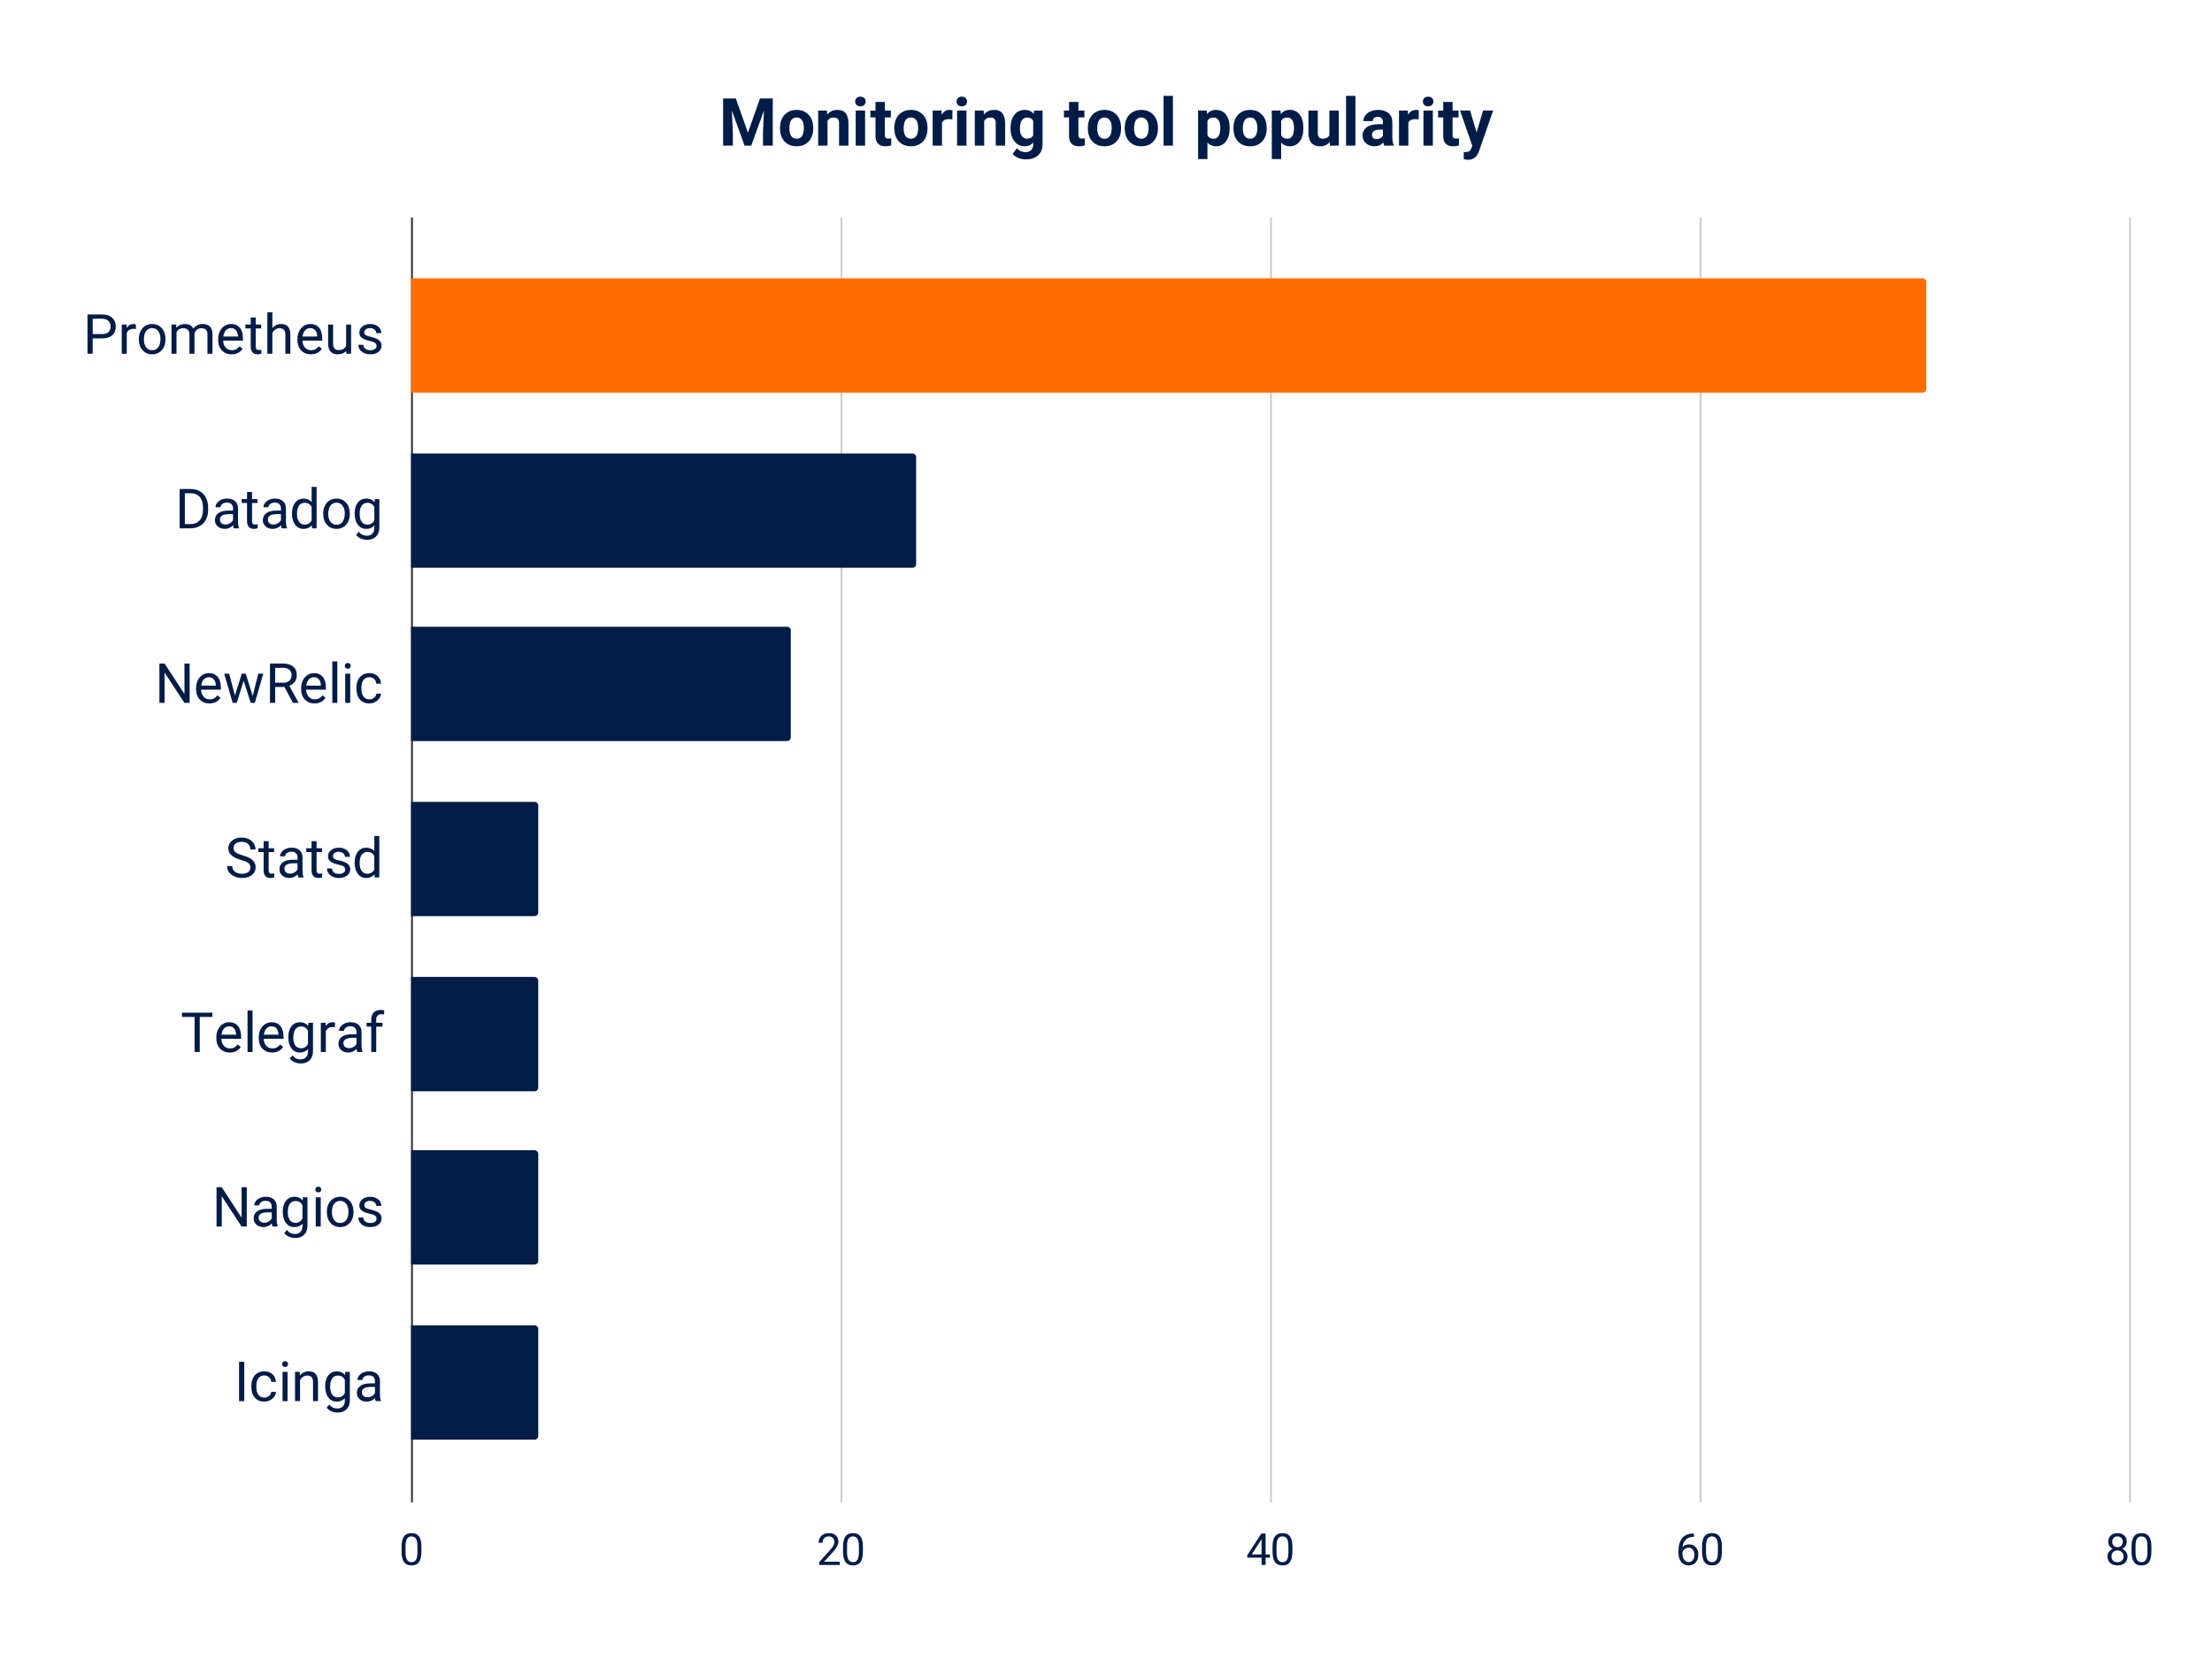
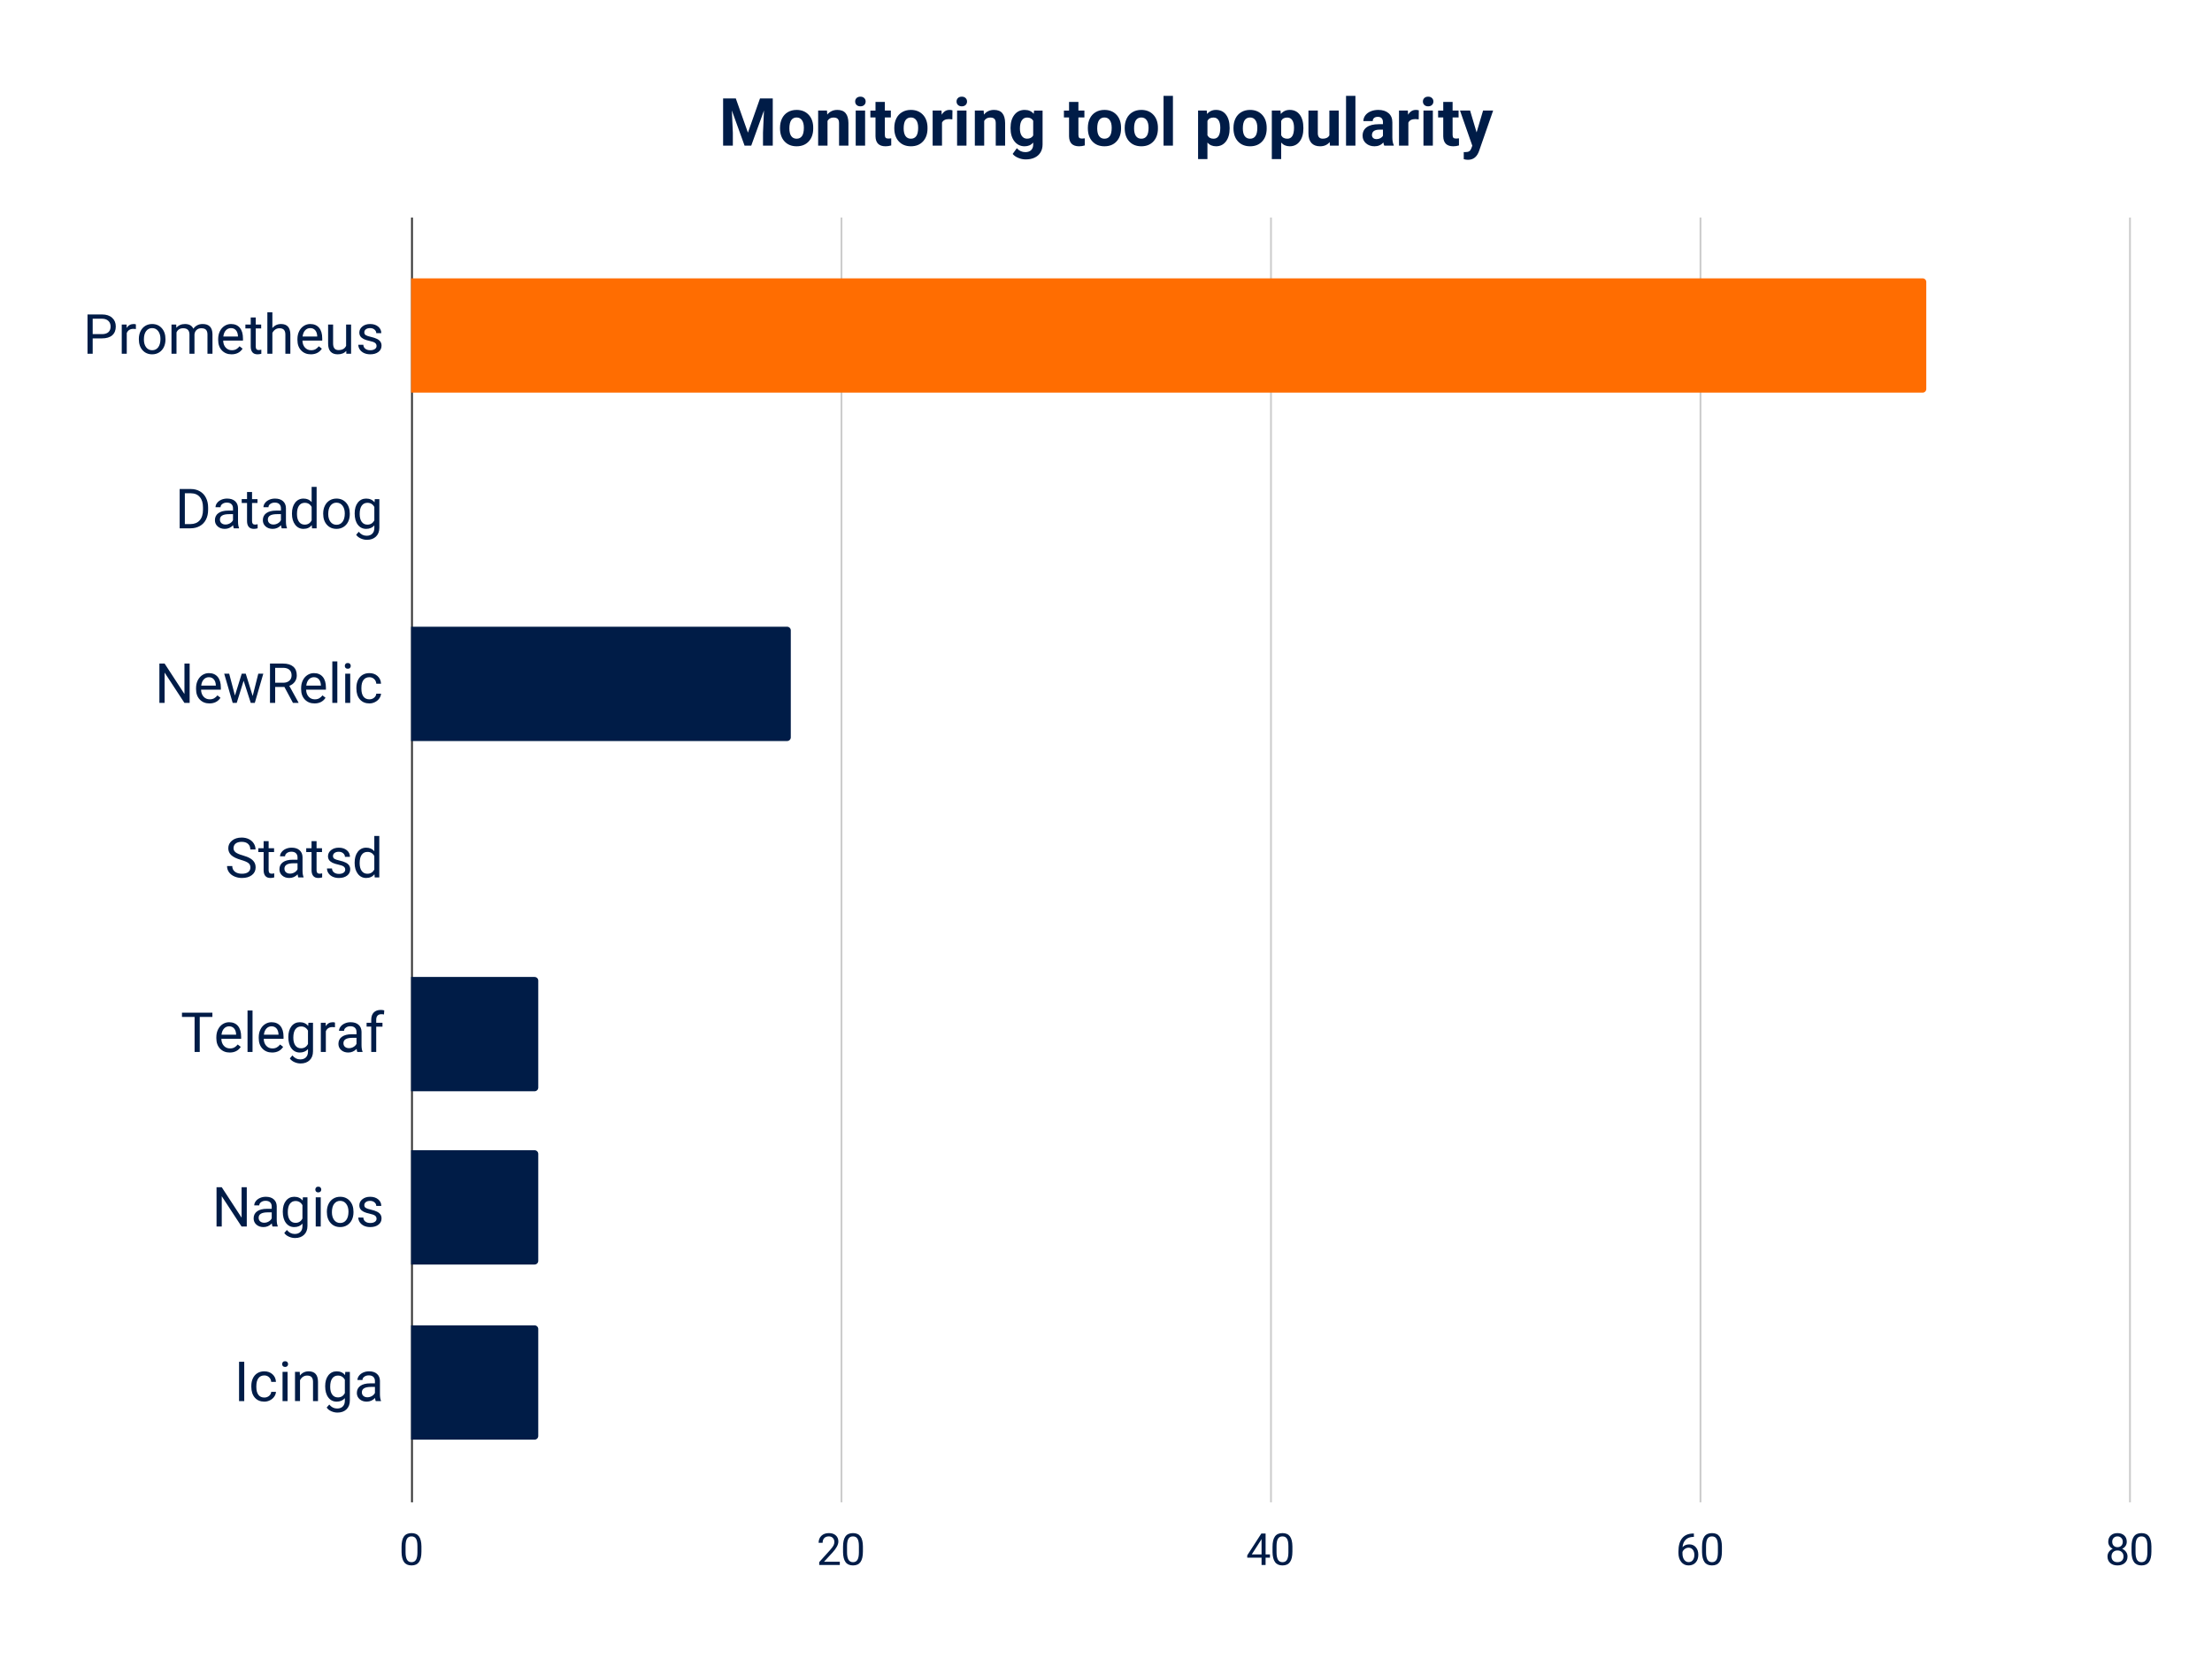
<svg xmlns="http://www.w3.org/2000/svg" viewBox="0 0 1200 900" fill="none" stroke-linecap="square" stroke-miterlimit="10">
  <path fill="#fff" d="M0 0h1200v900H0V0z" />
  <path stroke="#333" stroke-linecap="butt" d="M223.5 118.5v696" />
  <path stroke="#ccc" stroke-linecap="butt" d="M456.5 118.5v696m233-696v696m233-696v696m233-696v696" />
  <path clip-path="url(#id_0)" d="M223 213v-62h820a2 2 0 012 2v58a2 2 0 01-2 2z" />
  <path fill="#ff6d01" clip-path="url(#id_0)" d="M223 213v-62h820a2 2 0 012 2v58a2 2 0 01-2 2z" />
  <path clip-path="url(#id_0)" d="M223 308v-62h272a2 2 0 012 2v58a2 2 0 01-2 2z" />
-   <path fill="#001c47" clip-path="url(#id_0)" d="M223 308v-62h272a2 2 0 012 2v58a2 2 0 01-2 2z" />
  <path clip-path="url(#id_0)" d="M223 402v-62h204a2 2 0 012 2v58a2 2 0 01-2 2z" />
  <path fill="#001c47" clip-path="url(#id_0)" d="M223 402v-62h204a2 2 0 012 2v58a2 2 0 01-2 2z" />
  <path clip-path="url(#id_0)" d="M223 497v-62h67a2 2 0 012 2v58a2 2 0 01-2 2z" />
-   <path fill="#001c47" clip-path="url(#id_0)" d="M223 497v-62h67a2 2 0 012 2v58a2 2 0 01-2 2z" />
  <path clip-path="url(#id_0)" d="M223 592v-62h67a2 2 0 012 2v58a2 2 0 01-2 2z" />
  <path fill="#001c47" clip-path="url(#id_0)" d="M223 592v-62h67a2 2 0 012 2v58a2 2 0 01-2 2z" />
-   <path clip-path="url(#id_0)" d="M223 686v-62h67a2 2 0 012 2v58a2 2 0 01-2 2z" />
  <path fill="#001c47" clip-path="url(#id_0)" d="M223 686v-62h67a2 2 0 012 2v58a2 2 0 01-2 2z" />
  <path clip-path="url(#id_0)" d="M223 781v-62h67a2 2 0 012 2v58a2 2 0 01-2 2z" />
  <path fill="#001c47" clip-path="url(#id_0)" d="M223 781v-62h67a2 2 0 012 2v58a2 2 0 01-2 2z" />
  <path fill="#001c47" d="M50.281 183.575v8.343H47.47V170.59h7.875q3.5 0 5.484 1.797 1.984 1.781 1.984 4.719 0 3.11-1.937 4.797-1.938 1.672-5.563 1.672h-5.03zm0-2.313h5.063q2.25 0 3.453-1.062Q60 179.137 60 177.137q0-1.906-1.203-3.047-1.203-1.14-3.297-1.187h-5.219v8.36zm23.438-2.766q-.625-.093-1.344-.093-2.656 0-3.61 2.265v11.25h-2.718v-15.843h2.64l.047 1.828q1.329-2.125 3.782-2.125.78 0 1.203.203v2.515zm1.61 5.344q0-2.328.921-4.187.922-1.86 2.547-2.86 1.64-1.015 3.734-1.015 3.235 0 5.235 2.25 2 2.234 2 5.953v.187q0 2.313-.891 4.157-.89 1.828-2.547 2.859-1.64 1.031-3.766 1.031-3.234 0-5.234-2.234-2-2.25-2-5.938v-.203zm2.734.328q0 2.641 1.218 4.235 1.219 1.593 3.281 1.593 2.063 0 3.266-1.609 1.219-1.625 1.219-4.547 0-2.594-1.234-4.219-1.235-1.625-3.282-1.625-2.015 0-3.25 1.61-1.219 1.594-1.219 4.562zm17.53-8.093l.079 1.75q1.75-2.047 4.703-2.047 3.328 0 4.531 2.547.781-1.141 2.047-1.844 1.281-.703 3-.703 5.219 0 5.313 5.515v10.625h-2.72v-10.453q0-1.703-.78-2.547-.766-.843-2.594-.843-1.516 0-2.516.906-1 .89-1.156 2.422v10.515h-2.719v-10.39q0-3.453-3.39-3.453-2.657 0-3.641 2.265v11.578h-2.719v-15.843h2.563zm30.032 16.14q-3.219 0-5.25-2.11-2.016-2.124-2.016-5.671v-.5q0-2.36.907-4.203.906-1.86 2.515-2.906 1.625-1.047 3.516-1.047 3.078 0 4.797 2.031 1.719 2.031 1.719 5.828v1.125h-10.735q.047 2.344 1.36 3.797 1.312 1.437 3.343 1.437 1.422 0 2.422-.578 1-.593 1.75-1.562l1.656 1.297q-2 3.062-5.984 3.062zm-.328-14.219q-1.64 0-2.766 1.204-1.11 1.187-1.375 3.343h7.938v-.203q-.11-2.062-1.11-3.203-1-1.14-2.687-1.14zm13.437-5.765v3.844h2.953v2.093h-2.953v9.828q0 .954.391 1.438.39.469 1.344.469.469 0 1.297-.188v2.203q-1.078.297-2.078.297-1.829 0-2.75-1.094-.922-1.109-.922-3.125v-9.828h-2.891v-2.093h2.89v-3.844h2.72zm9.032 5.75q1.797-2.203 4.687-2.203 5.016 0 5.063 5.672v10.468h-2.703v-10.484q-.016-1.719-.797-2.531-.766-.828-2.391-.828-1.313 0-2.313.703-1 .703-1.546 1.843v11.297h-2.72v-22.5h2.72v8.563zm20.859 14.234q-3.219 0-5.25-2.11-2.016-2.124-2.016-5.671v-.5q0-2.36.907-4.203.906-1.86 2.515-2.906 1.625-1.047 3.516-1.047 3.078 0 4.797 2.031 1.719 2.031 1.719 5.828v1.125h-10.735q.047 2.344 1.36 3.797 1.312 1.437 3.343 1.437 1.422 0 2.422-.578 1-.593 1.75-1.562l1.656 1.297q-2 3.062-5.984 3.062zm-.328-14.219q-1.64 0-2.766 1.204-1.11 1.187-1.375 3.343h7.938v-.203q-.11-2.062-1.11-3.203-1-1.14-2.687-1.14zm19.547 12.36q-1.594 1.86-4.656 1.86-2.532 0-3.86-1.47-1.328-1.484-1.328-4.359v-10.312h2.703v10.234q0 3.61 2.922 3.61 3.11 0 4.14-2.329v-11.515h2.704v15.843h-2.578l-.047-1.562zm16.437-2.64q0-1.095-.828-1.704-.828-.61-2.89-1.047-2.047-.437-3.266-1.047-1.203-.625-1.781-1.468-.578-.86-.578-2.032 0-1.953 1.64-3.297 1.656-1.343 4.219-1.343 2.687 0 4.36 1.39 1.687 1.391 1.687 3.563h-2.719q0-1.125-.953-1.922-.938-.813-2.375-.813-1.484 0-2.328.657-.828.64-.828 1.672 0 .984.78 1.484.782.5 2.798.953 2.031.453 3.297 1.094 1.265.625 1.859 1.515.61.875.61 2.157 0 2.125-1.704 3.406-1.687 1.281-4.406 1.281-1.89 0-3.36-.672-1.468-.687-2.296-1.89-.828-1.203-.828-2.61h2.718q.063 1.36 1.078 2.157 1.032.796 2.688.796 1.547 0 2.469-.625.937-.625.937-1.656zM97.469 286.612v-21.328h6.031q2.781 0 4.922 1.235 2.14 1.218 3.297 3.5 1.172 2.265 1.187 5.218v1.36q0 3.015-1.172 5.28-1.156 2.267-3.328 3.485-2.156 1.219-5.031 1.25h-5.906zm2.812-19.015v16.718h2.969q3.25 0 5.063-2.015 1.812-2.031 1.812-5.766v-1.25q0-3.625-1.719-5.64-1.703-2.016-4.844-2.047h-3.28zm26.563 19.015q-.235-.469-.39-1.672-1.891 1.97-4.516 1.97-2.344 0-3.844-1.329-1.5-1.328-1.5-3.36 0-2.484 1.875-3.843 1.89-1.375 5.312-1.375h2.625v-1.25q0-1.422-.844-2.25-.843-.844-2.5-.844-1.453 0-2.437.735-.984.718-.984 1.765h-2.72q0-1.187.845-2.297.843-1.11 2.28-1.75 1.438-.64 3.173-.64 2.734 0 4.281 1.375 1.563 1.359 1.625 3.765v7.297q0 2.172.547 3.469v.234h-2.828zm-4.5-2.062q1.265 0 2.406-.656 1.156-.672 1.656-1.72v-3.25h-2.125q-4.969 0-4.969 2.907 0 1.281.844 2 .844.719 2.188.719zm14.39-17.625v3.844h2.953v2.093h-2.953v9.828q0 .954.391 1.438.39.469 1.344.469.469 0 1.297-.188v2.203q-1.078.297-2.078.297-1.829 0-2.75-1.094-.922-1.109-.922-3.125v-9.828h-2.891v-2.094h2.89v-3.843h2.72zm16.11 19.687q-.235-.469-.39-1.672-1.892 1.97-4.517 1.97-2.343 0-3.843-1.329-1.5-1.328-1.5-3.36 0-2.484 1.875-3.843 1.89-1.375 5.312-1.375h2.625v-1.25q0-1.422-.844-2.25-.843-.844-2.5-.844-1.453 0-2.437.735-.984.718-.984 1.765h-2.72q0-1.187.845-2.297.843-1.11 2.28-1.75 1.438-.64 3.173-.64 2.734 0 4.281 1.375 1.563 1.359 1.625 3.765v7.297q0 2.172.547 3.469v.234h-2.828zm-4.5-2.062q1.265 0 2.406-.656 1.156-.672 1.656-1.72v-3.25h-2.125q-4.969 0-4.969 2.907 0 1.281.844 2 .844.719 2.188.719zm10.047-6q0-3.64 1.718-5.86 1.735-2.218 4.532-2.218 2.797 0 4.422 1.906v-8.266h2.703v22.5h-2.485l-.14-1.703q-1.625 2-4.516 2-2.766 0-4.5-2.25-1.734-2.265-1.734-5.906v-.203zm2.718.312q0 2.703 1.11 4.235 1.11 1.515 3.078 1.515 2.578 0 3.766-2.328v-7.281q-1.22-2.234-3.735-2.234-2 0-3.11 1.546-1.109 1.532-1.109 4.547zm14.22-.328q0-2.328.921-4.187.922-1.86 2.547-2.86 1.64-1.015 3.734-1.015 3.235 0 5.235 2.25 2 2.234 2 5.953v.187q0 2.313-.891 4.156-.89 1.829-2.547 2.86-1.64 1.031-3.766 1.031-3.234 0-5.234-2.234-2-2.25-2-5.938v-.203zm2.733.328q0 2.64 1.22 4.235 1.218 1.593 3.28 1.593 2.063 0 3.266-1.609 1.219-1.625 1.219-4.547 0-2.594-1.234-4.219-1.235-1.625-3.282-1.625-2.015 0-3.25 1.61-1.219 1.594-1.219 4.562zm14.344-.312q0-3.703 1.703-5.89 1.72-2.188 4.547-2.188 2.906 0 4.531 2.047l.125-1.75h2.485v15.468q0 3.078-1.828 4.844-1.828 1.766-4.89 1.766-1.72 0-3.36-.735-1.64-.719-2.5-2l1.406-1.625q1.734 2.156 4.25 2.156 1.984 0 3.094-1.124 1.11-1.11 1.11-3.125v-1.36q-1.642 1.875-4.454 1.875-2.781 0-4.5-2.234-1.719-2.25-1.719-6.125zm2.719.312q0 2.688 1.094 4.219 1.11 1.531 3.094 1.531 2.562 0 3.765-2.344v-7.234q-1.25-2.265-3.75-2.265-1.969 0-3.094 1.546-1.109 1.532-1.109 4.547zm-92.25 102.444h-2.828l-10.75-16.437v16.437h-2.828v-21.328h2.828l10.766 16.516v-16.516h2.812v21.328zm10.75.297q-3.219 0-5.25-2.11-2.016-2.124-2.016-5.671v-.5q0-2.36.907-4.203.906-1.86 2.515-2.907 1.625-1.046 3.516-1.046 3.078 0 4.797 2.03 1.719 2.032 1.719 5.829v1.125h-10.735q.047 2.344 1.36 3.797 1.312 1.437 3.343 1.437 1.422 0 2.422-.578 1-.594 1.75-1.562l1.656 1.296q-2 3.063-5.984 3.063zm-.328-14.219q-1.64 0-2.766 1.203-1.11 1.188-1.375 3.344h7.938v-.203q-.11-2.063-1.11-3.203-1-1.14-2.687-1.14zm23.781 10.188l3.047-12.11h2.719l-4.61 15.844h-2.203l-3.86-12.015-3.75 12.015h-2.187l-4.609-15.844h2.703l3.125 11.86 3.688-11.86h2.172l3.765 12.11zm17.219-4.89h-5.016v8.624h-2.812v-21.328h7.047q3.609 0 5.547 1.64Q161 363.26 161 366.4q0 1.984-1.078 3.469-1.063 1.468-2.984 2.203l5 9.062v.172h-3.016l-4.625-8.625zm-5.016-2.298h4.328q2.094 0 3.328-1.078 1.25-1.094 1.25-2.906 0-1.984-1.187-3.031-1.172-1.063-3.406-1.079h-4.313v8.094zm21.344 11.219q-3.219 0-5.25-2.11-2.016-2.124-2.016-5.671v-.5q0-2.36.907-4.203.906-1.86 2.515-2.907 1.625-1.046 3.516-1.046 3.078 0 4.797 2.03 1.719 2.032 1.719 5.829v1.125h-10.735q.047 2.344 1.36 3.797 1.312 1.437 3.343 1.437 1.422 0 2.422-.578 1-.594 1.75-1.562l1.656 1.296q-2 3.063-5.984 3.063zm-.328-14.219q-1.64 0-2.766 1.203-1.11 1.188-1.375 3.344h7.938v-.203q-.11-2.063-1.11-3.203-1-1.14-2.687-1.14zM183 381.306h-2.719v-22.5H183v22.5zm7 0h-2.719v-15.844H190v15.844zm-2.938-20.047q0-.672.407-1.125.406-.453 1.187-.453.797 0 1.203.453.422.453.422 1.125 0 .656-.422 1.094-.406.438-1.203.438-.781 0-1.187-.438t-.406-1.094zm13.344 18.125q1.453 0 2.531-.875 1.094-.875 1.204-2.203h2.562q-.062 1.36-.937 2.594-.86 1.234-2.313 1.969-1.437.734-3.047.734-3.234 0-5.156-2.156-1.906-2.172-1.906-5.922v-.453q0-2.313.844-4.11.859-1.812 2.437-2.796 1.594-1 3.766-1 2.672 0 4.437 1.593 1.766 1.594 1.875 4.14h-2.562q-.11-1.53-1.157-2.515-1.047-1-2.593-1-2.063 0-3.203 1.5-1.125 1.485-1.125 4.297v.5q0 2.75 1.125 4.235 1.125 1.468 3.218 1.468zm-69.64 87.116q-3.625-1.047-5.282-2.563-1.64-1.515-1.64-3.75 0-2.515 2.015-4.156 2.016-1.656 5.235-1.656 2.203 0 3.922.86 1.718.843 2.656 2.343.953 1.485.953 3.266h-2.828q0-1.938-1.234-3.047-1.22-1.11-3.47-1.11-2.077 0-3.25.922-1.156.922-1.156 2.547 0 1.297 1.11 2.203 1.11.891 3.766 1.641 2.656.75 4.156 1.656 1.5.89 2.219 2.094.734 1.203.734 2.828 0 2.594-2.031 4.156-2.016 1.563-5.391 1.563-2.203 0-4.11-.844-1.906-.844-2.937-2.312-1.031-1.47-1.031-3.329H126q0 1.938 1.422 3.063Q128.859 474 131.25 474q2.219 0 3.406-.906 1.188-.922 1.188-2.485 0-1.562-1.11-2.421-1.093-.86-3.968-1.688zm14.968-10.188v3.844h2.953v2.094h-2.953v9.828q0 .953.391 1.438.39.468 1.344.468.469 0 1.297-.187V476q-1.078.297-2.078.297-1.829 0-2.75-1.094-.922-1.11-.922-3.125v-9.828h-2.891v-2.094h2.89v-3.844h2.72zM161.844 476q-.235-.469-.39-1.672-1.892 1.969-4.517 1.969-2.343 0-3.843-1.328t-1.5-3.36q0-2.484 1.875-3.843 1.89-1.375 5.312-1.375h2.625v-1.25q0-1.422-.844-2.25-.843-.844-2.5-.844-1.453 0-2.437.734-.984.719-.984 1.766h-2.72q0-1.188.845-2.297.843-1.11 2.28-1.75 1.438-.64 3.173-.64 2.734 0 4.281 1.374 1.563 1.36 1.625 3.766v7.297q0 2.172.547 3.469V476h-2.828zm-4.5-2.063q1.265 0 2.406-.656 1.156-.672 1.656-1.719v-3.25h-2.125q-4.969 0-4.969 2.907 0 1.281.844 2 .844.719 2.188.719zm14.39-17.625v3.844h2.953v2.094h-2.953v9.828q0 .953.391 1.438.39.468 1.344.468.469 0 1.297-.187V476q-1.078.297-2.078.297-1.829 0-2.75-1.094-.922-1.11-.922-3.125v-9.828h-2.891v-2.094h2.89v-3.844h2.72zm15.547 15.485q0-1.094-.828-1.703-.828-.61-2.89-1.047-2.047-.438-3.266-1.047-1.203-.625-1.781-1.469-.578-.86-.578-2.031 0-1.953 1.64-3.297 1.656-1.344 4.219-1.344 2.687 0 4.36 1.391 1.687 1.39 1.687 3.563h-2.719q0-1.125-.953-1.922-.938-.813-2.375-.813-1.484 0-2.328.656-.828.641-.828 1.672 0 .985.78 1.485.782.5 2.798.953 2.031.453 3.297 1.094 1.265.625 1.859 1.515.61.875.61 2.156 0 2.125-1.704 3.407-1.687 1.28-4.406 1.28-1.89 0-3.36-.671-1.468-.688-2.296-1.89-.828-1.204-.828-2.61h2.718q.063 1.36 1.078 2.156 1.032.797 2.688.797 1.547 0 2.469-.625.937-.625.937-1.656zm5.11-3.86q0-3.64 1.718-5.859 1.735-2.219 4.532-2.219 2.797 0 4.422 1.907V453.5h2.703V476h-2.485l-.14-1.703q-1.625 2-4.516 2-2.766 0-4.5-2.25-1.734-2.266-1.734-5.906v-.204zm2.718.313q0 2.703 1.11 4.234 1.11 1.516 3.078 1.516 2.578 0 3.766-2.328v-7.281q-1.22-2.235-3.735-2.235-2 0-3.11 1.547-1.109 1.531-1.109 4.547zm-79.89 83.428h-6.86v19.016h-2.796v-19.016h-6.844v-2.312h16.5v2.312zm9.406 19.313q-3.219 0-5.25-2.11-2.016-2.125-2.016-5.671v-.5q0-2.36.907-4.204.906-1.859 2.515-2.906 1.625-1.047 3.516-1.047 3.078 0 4.797 2.032 1.719 2.03 1.719 5.828v1.125h-10.735q.047 2.343 1.36 3.797 1.312 1.437 3.343 1.437 1.422 0 2.422-.578 1-.594 1.75-1.563l1.656 1.297q-2 3.063-5.984 3.063zm-.328-14.219q-1.64 0-2.766 1.203-1.11 1.188-1.375 3.344h7.938v-.203q-.11-2.063-1.11-3.203-1-1.141-2.687-1.141zM137 570.694h-2.719v-22.5H137v22.5zm10.625.297q-3.219 0-5.25-2.11-2.016-2.125-2.016-5.671v-.5q0-2.36.907-4.204.906-1.859 2.515-2.906 1.625-1.047 3.516-1.047 3.078 0 4.797 2.032 1.719 2.03 1.719 5.828v1.125h-10.735q.047 2.343 1.36 3.797 1.312 1.437 3.343 1.437 1.422 0 2.422-.578 1-.594 1.75-1.563l1.656 1.297q-2 3.063-5.984 3.063zm-.328-14.219q-1.64 0-2.766 1.203-1.11 1.188-1.375 3.344h7.938v-.203q-.11-2.063-1.11-3.203-1-1.141-2.687-1.141zm9.11 5.86q0-3.704 1.702-5.891 1.72-2.188 4.547-2.188 2.906 0 4.531 2.047l.125-1.75h2.485v15.469q0 3.078-1.828 4.844-1.828 1.765-4.89 1.765-1.72 0-3.36-.734-1.64-.719-2.5-2l1.406-1.625q1.734 2.156 4.25 2.156 1.984 0 3.094-1.125 1.11-1.11 1.11-3.125v-1.36q-1.642 1.876-4.454 1.876-2.781 0-4.5-2.235-1.719-2.25-1.719-6.125zm2.718.312q0 2.687 1.094 4.219 1.11 1.53 3.094 1.53 2.562 0 3.765-2.343v-7.234q-1.25-2.266-3.75-2.266-1.969 0-3.094 1.547-1.109 1.531-1.109 4.547zm22.594-5.672q-.625-.094-1.344-.094-2.656 0-3.61 2.266v11.25h-2.718V554.85h2.64l.047 1.828q1.328-2.125 3.782-2.125.78 0 1.203.203v2.516zm12.125 13.422q-.235-.469-.39-1.672-1.892 1.969-4.517 1.969-2.343 0-3.843-1.328t-1.5-3.36q0-2.484 1.875-3.843 1.89-1.375 5.312-1.375h2.625v-1.25q0-1.422-.844-2.25-.843-.844-2.5-.844-1.453 0-2.437.734-.984.719-.984 1.766h-2.72q0-1.188.845-2.297.843-1.11 2.28-1.75 1.438-.64 3.173-.64 2.734 0 4.281 1.374 1.563 1.36 1.625 3.766v7.297q0 2.172.547 3.469v.234h-2.828zm-4.5-2.063q1.265 0 2.406-.656 1.156-.672 1.656-1.719v-3.25h-2.125q-4.969 0-4.969 2.907 0 1.28.844 2 .844.718 2.188.718zm12.047 2.063v-13.75h-2.516v-2.094h2.516v-1.625q0-2.562 1.359-3.953 1.36-1.39 3.844-1.39.937 0 1.86.25l-.142 2.203q-.687-.141-1.468-.141-1.313 0-2.031.781-.72.766-.72 2.203v1.672h3.391v2.094h-3.39v13.75h-2.703zm-67.516 94.694h-2.828l-10.75-16.438v16.438h-2.828V644.06h2.828l10.766 16.515V644.06h2.812v21.328zm13.969 0q-.235-.469-.39-1.672-1.892 1.969-4.517 1.969-2.343 0-3.843-1.328-1.5-1.329-1.5-3.36 0-2.484 1.875-3.844 1.89-1.375 5.312-1.375h2.625v-1.25q0-1.422-.844-2.25-.843-.843-2.5-.843-1.453 0-2.437.734-.984.719-.984 1.766h-2.72q0-1.188.845-2.297.843-1.11 2.28-1.75 1.438-.64 3.173-.64 2.734 0 4.281 1.374 1.563 1.36 1.625 3.766v7.297q0 2.172.547 3.468v.235h-2.828zm-4.5-2.063q1.265 0 2.406-.656 1.156-.672 1.656-1.719v-3.25h-2.125q-4.969 0-4.969 2.906 0 1.282.844 2 .844.72 2.188.72zm10.062-6q0-3.703 1.703-5.89 1.72-2.188 4.547-2.188 2.906 0 4.531 2.047l.125-1.75h2.485v15.469q0 3.078-1.828 4.843-1.828 1.766-4.89 1.766-1.72 0-3.36-.734-1.64-.719-2.5-2l1.406-1.625q1.734 2.156 4.25 2.156 1.984 0 3.094-1.125 1.11-1.11 1.11-3.125v-1.36q-1.642 1.876-4.454 1.876-2.781 0-4.5-2.235-1.719-2.25-1.719-6.125zm2.719.313q0 2.687 1.094 4.218 1.11 1.532 3.094 1.532 2.562 0 3.765-2.344v-7.234q-1.25-2.266-3.75-2.266-1.969 0-3.094 1.547-1.109 1.531-1.109 4.547zm17.875 7.75h-2.719v-15.844H174v15.844zm-2.938-20.047q0-.672.407-1.125.406-.453 1.187-.453.797 0 1.203.453.422.453.422 1.125 0 .656-.422 1.094-.406.437-1.203.437-.781 0-1.187-.437-.406-.438-.406-1.094zm6.266 11.969q0-2.328.922-4.188.922-1.86 2.547-2.86 1.64-1.015 3.734-1.015 3.235 0 5.235 2.25 2 2.235 2 5.953v.188q0 2.312-.891 4.156-.89 1.828-2.547 2.86-1.64 1.03-3.766 1.03-3.234 0-5.234-2.234-2-2.25-2-5.937v-.203zm2.734.328q0 2.64 1.22 4.234 1.218 1.594 3.28 1.594 2.063 0 3.266-1.61 1.219-1.625 1.219-4.546 0-2.594-1.234-4.22-1.235-1.624-3.282-1.624-2.015 0-3.25 1.61-1.219 1.593-1.219 4.562zm24.22 3.547q0-1.094-.829-1.703-.828-.61-2.89-1.047-2.047-.438-3.266-1.047-1.203-.625-1.781-1.469-.578-.86-.578-2.031 0-1.953 1.64-3.297 1.656-1.344 4.219-1.344 2.687 0 4.36 1.39 1.687 1.391 1.687 3.563h-2.719q0-1.125-.953-1.922-.938-.812-2.375-.812-1.484 0-2.328.656-.828.64-.828 1.672 0 .984.78 1.484.782.5 2.798.953 2.031.454 3.297 1.094 1.265.625 1.859 1.516.61.875.61 2.156 0 2.125-1.704 3.406-1.687 1.282-4.406 1.282-1.89 0-3.36-.672-1.468-.688-2.296-1.89-.828-1.204-.828-2.61h2.718q.063 1.36 1.078 2.156 1.032.797 2.688.797 1.547 0 2.469-.625.937-.625.937-1.656zM132.5 760.082h-2.813v-21.328h2.813v21.328zm10.906-1.922q1.453 0 2.531-.875 1.094-.875 1.204-2.203h2.562q-.062 1.359-.937 2.593-.86 1.235-2.313 1.97-1.437.734-3.047.734-3.234 0-5.156-2.157-1.906-2.172-1.906-5.922v-.453q0-2.312.844-4.11.859-1.812 2.437-2.796 1.594-1 3.766-1 2.672 0 4.437 1.594 1.766 1.594 1.875 4.14h-2.562q-.11-1.53-1.157-2.515-1.047-1-2.593-1-2.063 0-3.203 1.5-1.125 1.484-1.125 4.297v.5q0 2.75 1.125 4.234 1.125 1.469 3.218 1.469zM156 760.082h-2.719v-15.844H156v15.844zm-2.938-20.047q0-.672.407-1.125.406-.453 1.187-.453.797 0 1.203.453.422.453.422 1.125 0 .656-.422 1.094-.406.437-1.203.437-.781 0-1.187-.438-.406-.437-.406-1.093zm9.547 4.203l.094 1.984q1.813-2.281 4.75-2.281 5.016 0 5.063 5.672v10.469h-2.703v-10.485q-.016-1.718-.797-2.531-.766-.828-2.391-.828-1.313 0-2.313.703-1 .703-1.546 1.844v11.297h-2.72v-15.844h2.563zm13.797 7.781q0-3.703 1.703-5.89 1.72-2.188 4.547-2.188 2.906 0 4.531 2.047l.125-1.75h2.485v15.469q0 3.078-1.828 4.843-1.828 1.766-4.89 1.766-1.72 0-3.36-.734-1.64-.72-2.5-2l1.406-1.625q1.734 2.156 4.25 2.156 1.984 0 3.094-1.125 1.11-1.11 1.11-3.125v-1.36q-1.642 1.875-4.454 1.875-2.781 0-4.5-2.234-1.719-2.25-1.719-6.125zm2.719.313q0 2.687 1.094 4.218 1.11 1.532 3.094 1.532 2.562 0 3.765-2.344v-7.235q-1.25-2.265-3.75-2.265-1.969 0-3.094 1.547-1.109 1.531-1.109 4.547zm24.719 7.75q-.235-.47-.39-1.672-1.892 1.969-4.517 1.969-2.343 0-3.843-1.329-1.5-1.328-1.5-3.359 0-2.484 1.875-3.844 1.89-1.375 5.312-1.375h2.625v-1.25q0-1.422-.844-2.25-.843-.843-2.5-.843-1.453 0-2.437.734-.984.719-.984 1.765h-2.72q0-1.187.845-2.296.843-1.11 2.28-1.75 1.438-.641 3.173-.641 2.734 0 4.281 1.375 1.563 1.36 1.625 3.766v7.297q0 2.171.547 3.468v.235h-2.828zm-4.5-2.063q1.265 0 2.406-.656 1.156-.672 1.656-1.719v-3.25h-2.125q-4.969 0-4.969 2.906 0 1.282.844 2 .844.72 2.188.72zm29.281 83.7q0 3.812-1.313 5.672-1.296 1.843-4.062 1.843-2.734 0-4.047-1.812-1.312-1.813-1.36-5.406v-2.891q0-3.766 1.298-5.594 1.312-1.828 4.093-1.828 2.75 0 4.047 1.766 1.297 1.765 1.344 5.437v2.813zm-2.172-2.969q0-2.75-.781-4-.766-1.266-2.438-1.266-1.672 0-2.437 1.25-.75 1.25-.781 3.86v3.468q0 2.766.797 4.094.812 1.313 2.437 1.313 1.61 0 2.39-1.235.782-1.25.813-3.922v-3.562zM455.594 849h-11.172v-1.563l5.906-6.562q1.313-1.484 1.813-2.406.5-.938.5-1.938 0-1.343-.813-2.187-.812-.86-2.156-.86-1.625 0-2.516.922-.89.922-.89 2.563h-2.172q0-2.36 1.515-3.813 1.516-1.453 4.063-1.453 2.375 0 3.75 1.25 1.39 1.25 1.39 3.313 0 2.53-3.203 6l-4.578 4.968h8.563V849zm12.531-7.281q0 3.812-1.313 5.672-1.296 1.843-4.062 1.843-2.734 0-4.047-1.812-1.312-1.813-1.36-5.406v-2.891q0-3.766 1.298-5.594 1.312-1.828 4.093-1.828 2.75 0 4.047 1.766 1.297 1.765 1.344 5.437v2.813zm-2.172-2.969q0-2.75-.781-4-.766-1.266-2.438-1.266-1.671 0-2.437 1.25-.75 1.25-.781 3.86v3.468q0 2.766.796 4.094.813 1.313 2.438 1.313 1.61 0 2.39-1.235.782-1.25.813-3.922v-3.562zm220.625 4.516h2.36v1.765h-2.36V849h-2.187v-3.969h-7.766v-1.265l7.64-11.828h2.313v11.328zm-7.5 0h5.313v-8.36l-.25.469-5.063 7.89zm22.047-1.547q0 3.812-1.313 5.672-1.296 1.843-4.062 1.843-2.734 0-4.047-1.812-1.312-1.813-1.36-5.406v-2.891q0-3.766 1.298-5.594 1.312-1.828 4.093-1.828 2.75 0 4.047 1.766 1.297 1.765 1.344 5.437v2.813zm-2.172-2.969q0-2.75-.781-4-.766-1.266-2.438-1.266-1.672 0-2.437 1.25-.75 1.25-.781 3.86v3.468q0 2.766.797 4.094.812 1.313 2.437 1.313 1.61 0 2.39-1.235.782-1.25.813-3.922v-3.562zm219.969-6.828v1.844h-.39q-2.532.047-4.032 1.5t-1.734 4.093q1.343-1.547 3.672-1.547 2.234 0 3.562 1.579 1.328 1.562 1.328 4.047 0 2.625-1.437 4.218-1.438 1.578-3.844 1.578-2.453 0-3.985-1.875-1.515-1.89-1.515-4.859v-.828q0-4.703 2-7.188 2.015-2.5 6-2.562h.375zm-2.844 7.687q-1.11 0-2.047.672t-1.297 1.672v.797q0 2.11.938 3.406.953 1.282 2.375 1.282 1.469 0 2.297-1.079.843-1.078.843-2.828 0-1.75-.859-2.828-.844-1.094-2.25-1.094zm18.047 2.11q0 3.812-1.313 5.672-1.296 1.843-4.062 1.843-2.734 0-4.047-1.812-1.312-1.813-1.36-5.406v-2.891q0-3.766 1.298-5.594 1.312-1.828 4.093-1.828 2.75 0 4.047 1.766 1.297 1.765 1.344 5.437v2.813zm-2.172-2.969q0-2.75-.781-4-.766-1.266-2.438-1.266-1.672 0-2.437 1.25-.75 1.25-.781 3.86v3.468q0 2.766.797 4.094.812 1.313 2.437 1.313 1.61 0 2.39-1.235.782-1.25.813-3.922v-3.562zm221.813-2.36q0 1.282-.672 2.282-.672.984-1.828 1.547 1.343.578 2.125 1.687.78 1.094.78 2.485 0 2.218-1.5 3.53-1.5 1.313-3.937 1.313-2.453 0-3.937-1.312-1.485-1.328-1.485-3.531 0-1.375.75-2.485.766-1.125 2.094-1.703-1.125-.562-1.781-1.547-.656-1-.656-2.265 0-2.157 1.375-3.422 1.39-1.266 3.64-1.266t3.641 1.266q1.39 1.265 1.39 3.422zm-1.766 7.954q0-1.422-.906-2.328-.907-.907-2.375-.907-1.469 0-2.36.891-.875.89-.875 2.344 0 1.453.86 2.297.86.828 2.39.828 1.532 0 2.391-.844.875-.844.875-2.281zm-3.266-10.86q-1.265 0-2.062.797-.797.782-.797 2.14 0 1.298.781 2.11.782.797 2.078.797 1.313 0 2.079-.797.78-.812.78-2.11 0-1.296-.812-2.109-.797-.828-2.047-.828zm18.391 8.235q0 3.812-1.313 5.672-1.296 1.843-4.062 1.843-2.734 0-4.047-1.812-1.312-1.813-1.36-5.406v-2.891q0-3.766 1.298-5.594 1.312-1.828 4.093-1.828 2.75 0 4.047 1.766 1.297 1.765 1.344 5.437v2.813zm-2.172-2.969q0-2.75-.781-4-.766-1.266-2.438-1.266-1.671 0-2.437 1.25-.75 1.25-.781 3.86v3.468q0 2.766.796 4.094.813 1.313 2.438 1.313 1.61 0 2.39-1.235.782-1.25.813-3.922v-3.562zM399.172 53.406l6.578 18.563 6.547-18.563h6.922V79h-5.297v-7l.531-12.078L407.547 79h-3.625l-6.89-19.063.53 12.063v7h-5.28V53.406h6.89zm23.984 15.907q0-2.829 1.094-5.047 1.094-2.22 3.14-3.422 2.048-1.219 4.75-1.219 3.86 0 6.282 2.36 2.437 2.359 2.719 6.39l.03 1.313q0 4.374-2.437 7.03-2.437 2.641-6.562 2.641-4.11 0-6.563-2.64-2.453-2.64-2.453-7.172v-.234zm5.078.374q0 2.704 1.016 4.141 1.031 1.422 2.922 1.422 1.86 0 2.89-1.406 1.032-1.422 1.032-4.531 0-2.657-1.031-4.11-1.032-1.469-2.922-1.469-1.86 0-2.891 1.453-1.016 1.454-1.016 4.5zm20.391-9.703l.156 2.188q2.047-2.547 5.469-2.547 3.031 0 4.5 1.781 1.484 1.766 1.516 5.313V79h-5.079V66.828q0-1.61-.703-2.328-.703-.734-2.343-.734-2.141 0-3.22 1.828V79h-5.077V59.984h4.781zM469.313 79h-5.094V59.984h5.094V79zm-5.391-23.938q0-1.14.765-1.874.766-.75 2.079-.75 1.296 0 2.062.75.781.734.781 1.874 0 1.157-.78 1.891-.782.734-2.063.734-1.282 0-2.063-.734-.781-.734-.781-1.89zm16.11.235v4.687h3.25v3.72h-3.25v9.5q0 1.046.406 1.515.406.453 1.546.453.844 0 1.5-.125v3.844q-1.5.468-3.078.468-5.344 0-5.453-5.406v-10.25h-2.781v-3.719h2.781v-4.687h5.078zm5.124 14.016q0-2.829 1.094-5.047 1.094-2.22 3.14-3.422 2.048-1.219 4.75-1.219 3.86 0 6.282 2.36 2.437 2.359 2.719 6.39l.03 1.313q0 4.374-2.437 7.03-2.437 2.641-6.562 2.641-4.11 0-6.563-2.64-2.453-2.64-2.453-7.172v-.234zm5.078.374q0 2.704 1.016 4.141 1.031 1.422 2.922 1.422 1.86 0 2.89-1.406 1.032-1.422 1.032-4.531 0-2.657-1.031-4.11-1.032-1.469-2.922-1.469-1.86 0-2.891 1.453-1.016 1.454-1.016 4.5zm26.407-4.937q-1.032-.14-1.828-.14-2.891 0-3.782 1.937V79h-5.078V59.984h4.797l.14 2.266q1.532-2.625 4.235-2.625.844 0 1.578.234l-.062 4.891zM524.313 79h-5.094V59.984h5.093V79zm-5.391-23.938q0-1.14.765-1.874.766-.75 2.079-.75 1.297 0 2.062.75.781.734.781 1.874 0 1.157-.78 1.891-.782.734-2.063.734-1.282 0-2.063-.734-.781-.734-.781-1.89zm14.703 4.922l.156 2.188q2.047-2.547 5.469-2.547 3.031 0 4.5 1.781 1.484 1.766 1.516 5.313V79h-5.078V66.828q0-1.61-.704-2.328-.703-.734-2.343-.734-2.141 0-3.22 1.828V79h-5.077V59.984h4.781zm14.594 9.36q0-4.375 2.078-7.047 2.078-2.672 5.61-2.672 3.14 0 4.874 2.14l.219-1.78h4.594v18.374q0 2.5-1.14 4.344-1.126 1.86-3.188 2.813-2.047.968-4.813.968-2.094 0-4.078-.843-1.984-.829-3-2.141l2.25-3.094q1.89 2.125 4.61 2.125 2.015 0 3.14-1.078t1.125-3.062v-1.032q-1.75 2-4.625 2-3.422 0-5.547-2.687-2.11-2.688-2.11-7.11v-.218zm5.078.375q0 2.578 1.031 4.047 1.047 1.468 2.844 1.468 2.328 0 3.328-1.734v-8q-1.016-1.734-3.281-1.734-1.828 0-2.875 1.5-1.047 1.484-1.047 4.453zm31.734-14.422v4.687h3.25v3.72h-3.25v9.5q0 1.046.407 1.515.406.453 1.546.453.844 0 1.5-.125v3.844q-1.5.468-3.078.468-5.343 0-5.453-5.406v-10.25h-2.781v-3.719h2.781v-4.687h5.078zm5.125 14.016q0-2.829 1.094-5.047 1.094-2.22 3.14-3.422 2.048-1.219 4.75-1.219 3.86 0 6.282 2.36 2.437 2.359 2.719 6.39l.03 1.313q0 4.374-2.437 7.03-2.437 2.641-6.562 2.641-4.11 0-6.563-2.64-2.453-2.64-2.453-7.172v-.234zm5.078.374q0 2.704 1.016 4.141 1.031 1.422 2.922 1.422 1.86 0 2.89-1.406 1.032-1.422 1.032-4.531 0-2.657-1.032-4.11-1.03-1.469-2.921-1.469-1.86 0-2.891 1.453-1.016 1.454-1.016 4.5zm14.922-.374q0-2.829 1.094-5.047 1.094-2.22 3.14-3.422 2.048-1.219 4.75-1.219 3.86 0 6.282 2.36 2.437 2.359 2.719 6.39l.03 1.313q0 4.374-2.437 7.03-2.437 2.641-6.562 2.641-4.11 0-6.563-2.64-2.453-2.64-2.453-7.172v-.234zm5.078.374q0 2.704 1.016 4.141 1.031 1.422 2.922 1.422 1.86 0 2.89-1.406 1.032-1.422 1.032-4.531 0-2.657-1.032-4.11-1.03-1.469-2.921-1.469-1.86 0-2.891 1.453-1.016 1.454-1.016 4.5zM636.312 79h-5.093V52h5.093v27zm30.766-9.328q0 4.39-2 7.047-2 2.64-5.39 2.64-2.875 0-4.657-2.015v8.969h-5.078v-26.33h4.703l.188 1.86q1.843-2.219 4.812-2.219 3.516 0 5.469 2.61 1.953 2.593 1.953 7.171v.266zM662 69.297q0-2.656-.953-4.094-.938-1.437-2.735-1.437-2.39 0-3.28 1.828v7.781q.937 1.875 3.327 1.875 3.641 0 3.641-5.953zm7.156.016q0-2.829 1.094-5.047 1.094-2.22 3.14-3.422 2.048-1.219 4.75-1.219 3.86 0 6.282 2.36 2.437 2.359 2.719 6.39l.03 1.313q0 4.374-2.437 7.03-2.437 2.641-6.562 2.641-4.11 0-6.563-2.64-2.453-2.64-2.453-7.172v-.234zm5.078.374q0 2.704 1.016 4.141 1.031 1.422 2.922 1.422 1.86 0 2.89-1.406 1.032-1.422 1.032-4.531 0-2.657-1.032-4.11-1.03-1.469-2.921-1.469-1.86 0-2.891 1.453-1.016 1.454-1.016 4.5zm32.844-.015q0 4.39-2 7.047-2 2.64-5.39 2.64-2.875 0-4.657-2.015v8.969h-5.078v-26.33h4.703l.188 1.86q1.843-2.219 4.812-2.219 3.516 0 5.469 2.61 1.953 2.593 1.953 7.171v.266zM702 69.297q0-2.656-.953-4.094-.938-1.437-2.735-1.437-2.39 0-3.28 1.828v7.781q.937 1.875 3.327 1.875 3.641 0 3.641-5.953zm19.344 7.766q-1.875 2.296-5.203 2.296-3.063 0-4.672-1.765-1.61-1.766-1.64-5.156V59.983h5.077v12.282q0 2.968 2.703 2.968 2.594 0 3.563-1.796V59.983h5.094V79h-4.782l-.14-1.938zM735.312 79h-5.093V52h5.093v27zm15.657 0q-.344-.688-.5-1.703-1.844 2.062-4.797 2.062-2.797 0-4.64-1.625-1.829-1.625-1.829-4.078 0-3.031 2.235-4.64 2.234-1.625 6.484-1.641h2.328v-1.078q0-1.328-.672-2.11-.672-.796-2.14-.796-1.282 0-2.016.625-.719.609-.719 1.671h-5.078q0-1.64 1.016-3.046 1.015-1.407 2.875-2.203 1.875-.813 4.187-.813 3.516 0 5.578 1.766 2.063 1.765 2.063 4.968v8.25q.031 2.704.765 4.094V79h-5.14zm-4.203-3.531q1.125 0 2.078-.5.953-.5 1.406-1.344v-3.281h-1.89q-3.813 0-4.063 2.64l-.016.297q0 .953.657 1.578.671.61 1.828.61zM769.64 64.75q-1.032-.14-1.828-.14-2.891 0-3.782 1.937V79h-5.078V59.984h4.797l.14 2.266q1.532-2.625 4.235-2.625.844 0 1.578.234l-.062 4.891zM777.313 79h-5.094V59.984h5.093V79zm-5.391-23.938q0-1.14.765-1.874.766-.75 2.079-.75 1.297 0 2.062.75.781.734.781 1.874 0 1.157-.78 1.891-.782.734-2.063.734-1.282 0-2.063-.734-.781-.734-.781-1.89zm16.11.235v4.687h3.25v3.72h-3.25v9.5q0 1.046.405 1.515.407.453 1.547.453.844 0 1.5-.125v3.844q-1.5.468-3.078.468-5.343 0-5.453-5.406v-10.25h-2.781v-3.719h2.781v-4.687h5.078zm13.015 16.516l3.515-11.829h5.454l-7.641 21.97-.422 1q-1.703 3.734-5.625 3.734-1.11 0-2.25-.344V82.5l.766.016q1.453 0 2.156-.438.719-.437 1.125-1.453l.594-1.578-6.672-19.063h5.469l3.53 11.828z" />
</svg>